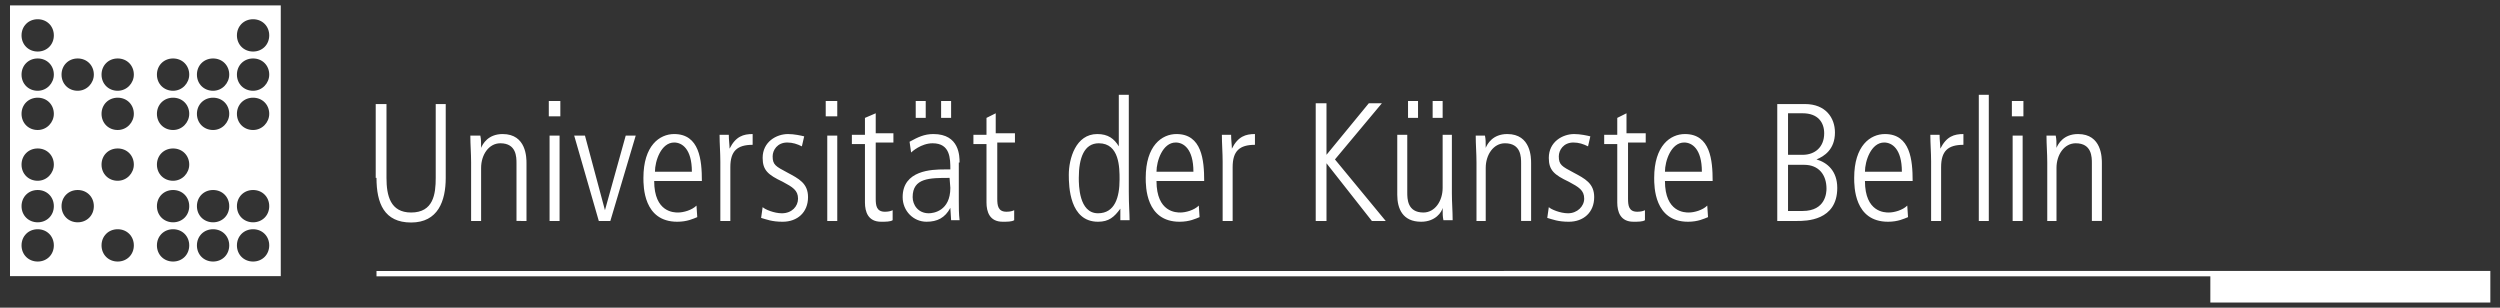
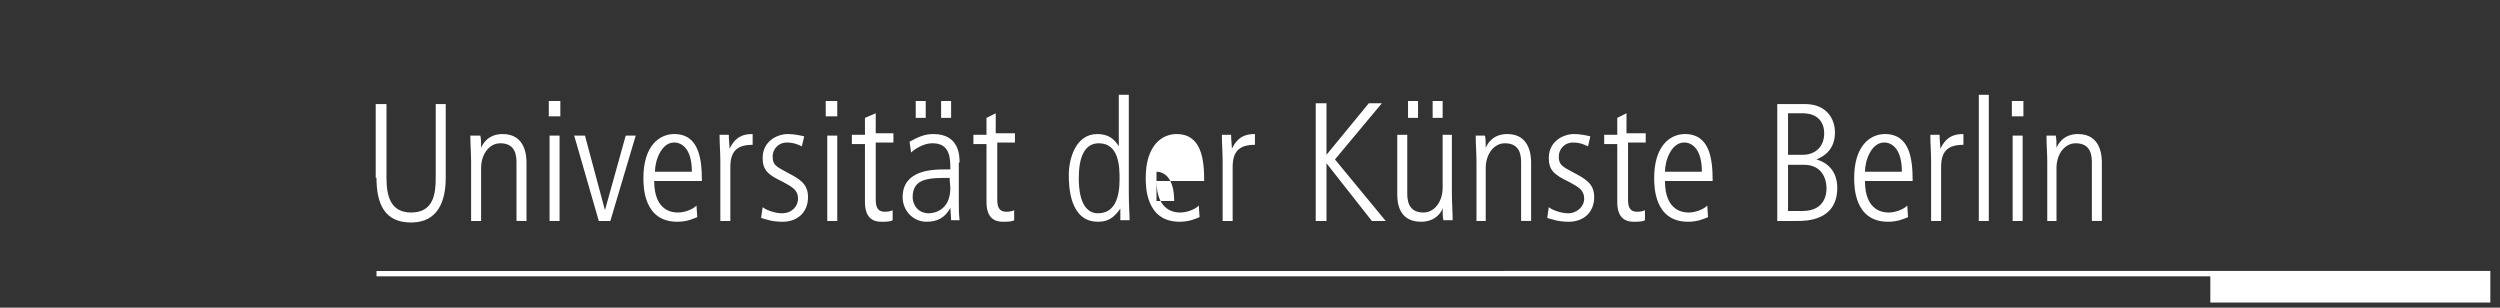
<svg xmlns="http://www.w3.org/2000/svg" version="1.1" id="svg3316" x="0px" y="0px" viewBox="-157 221 325 40" style="enable-background:new -157 221 325 40;" xml:space="preserve">
  <rect x="-157" y="221" width="325" height="40" fill="#333333" stroke="none" />
  <style type="text/css">
	.st0{fill:#FFFFFF;}
</style>
  <g>
    <g id="layer1" transform="translate(-106.893,-154.992)">
      <g id="g4883" transform="translate(1.337,0.918)">
        <g id="use407" transform="matrix(1.25,0,0,1.25,-103.078,95.08)">
			</g>
        <g id="use409" transform="matrix(1.25,0,0,1.25,-103.078,95.08)">
			</g>
        <g id="use411" transform="matrix(1.25,0,0,1.25,-103.078,95.08)">
			</g>
        <g id="use413" transform="matrix(1.25,0,0,1.25,-103.078,95.08)">
			</g>
        <g id="use415" transform="matrix(1.25,0,0,1.25,-103.078,95.08)">
			</g>
        <g id="use417" transform="matrix(1.25,0,0,1.25,-103.078,95.08)">
			</g>
        <g id="use419" transform="matrix(1.25,0,0,1.25,-103.078,95.08)">
			</g>
        <g id="use421" transform="matrix(1.25,0,0,1.25,-103.078,95.08)">
			</g>
        <g id="use425" transform="matrix(1.25,0,0,1.25,-103.078,95.08)">
			</g>
        <g id="use429" transform="matrix(1.25,0,0,1.25,-103.078,95.08)">
			</g>
        <g id="use431" transform="matrix(1.25,0,0,1.25,-103.078,95.08)">
			</g>
        <g id="use433" transform="matrix(1.25,0,0,1.25,-103.078,95.08)">
			</g>
        <g id="use435" transform="matrix(1.25,0,0,1.25,-103.078,95.08)">
			</g>
        <g id="use443" transform="matrix(1.25,0,0,1.25,-103.078,95.08)">
			</g>
        <g id="use445" transform="matrix(1.25,0,0,1.25,-103.078,95.08)">
			</g>
        <g id="use447" transform="matrix(1.25,0,0,1.25,-103.078,95.08)">
			</g>
        <g id="use449" transform="matrix(1.25,0,0,1.25,-103.078,95.08)">
			</g>
        <g id="use451" transform="matrix(1.25,0,0,1.25,-103.078,95.08)">
			</g>
        <g id="use453" transform="matrix(1.25,0,0,1.25,-103.078,95.08)">
			</g>
        <g id="use455" transform="matrix(1.25,0,0,1.25,-103.078,95.08)">
			</g>
        <g id="use457" transform="matrix(1.25,0,0,1.25,-103.078,95.08)">
			</g>
        <g id="use459" transform="matrix(1.25,0,0,1.25,-103.078,95.08)">
			</g>
        <g id="use461" transform="matrix(1.25,0,0,1.25,-103.078,95.08)">
			</g>
        <g id="use469" transform="matrix(1.25,0,0,1.25,-103.078,95.08)">
			</g>
        <g id="use471" transform="matrix(1.25,0,0,1.25,-103.078,95.08)">
			</g>
        <g id="use473" transform="matrix(1.25,0,0,1.25,-103.078,95.08)">
			</g>
        <g id="use475" transform="matrix(1.25,0,0,1.25,-103.078,95.08)">
			</g>
        <g id="use477" transform="matrix(1.25,0,0,1.25,-103.078,95.08)">
			</g>
        <g id="use485" transform="matrix(1.25,0,0,1.25,-103.078,95.08)">
			</g>
        <g id="use487" transform="matrix(1.25,0,0,1.25,-103.078,95.08)">
			</g>
        <g id="use489" transform="matrix(1.25,0,0,1.25,-103.078,95.08)">
			</g>
        <g id="use491" transform="matrix(1.25,0,0,1.25,-103.078,95.08)">
			</g>
        <g id="use493" transform="matrix(1.25,0,0,1.25,-103.078,95.08)">
			</g>
        <g id="use495" transform="matrix(1.25,0,0,1.25,-103.078,95.08)">
			</g>
        <g id="use497" transform="matrix(1.25,0,0,1.25,-103.078,95.08)">
			</g>
        <g id="use499" transform="matrix(1.25,0,0,1.25,-103.078,95.08)">
			</g>
        <g id="use501" transform="matrix(1.25,0,0,1.25,-103.078,95.08)">
			</g>
        <g id="use503" transform="matrix(1.25,0,0,1.25,-103.078,95.08)">
			</g>
        <g id="use505" transform="matrix(1.25,0,0,1.25,-103.078,95.08)">
			</g>
        <g id="use507" transform="matrix(1.25,0,0,1.25,-103.078,95.08)">
			</g>
        <g id="use511" transform="matrix(1.25,0,0,1.25,-103.078,95.08)">
			</g>
        <g id="use515" transform="matrix(1.25,0,0,1.25,-103.078,95.08)">
			</g>
        <g id="use517" transform="matrix(1.25,0,0,1.25,-103.078,95.08)">
			</g>
        <g id="use519" transform="matrix(1.25,0,0,1.25,-103.078,95.08)">
			</g>
        <g id="use521" transform="matrix(1.25,0,0,1.25,-103.078,95.08)">
			</g>
-         <path id="path525" class="st0" d="M-2.5,398.2c0,3.3,1,5.8,4.5,5.8s4.5-2.8,4.5-5.8v-9.6H5.2v9.6c0,2.1-0.3,4.5-3.2,4.5     c-2.7,0-3.2-2.2-3.2-4.5v-9.6h-1.4v9.6H-2.5z M9.8,403.8h1.3v-6.9c0-1.7,1-3.2,2.5-3.2c2.1,0,2.1,1.8,2.1,2.6v7.5H17v-7.5     c0-0.7,0-3.8-3.1-3.8c-1.9,0-2.6,1.3-2.8,1.8l0,0c0-0.8,0-1.1-0.1-1.6H9.7c0,1.2,0.1,2.3,0.1,3.5V403.8z M20,403.8h1.3v-11.1H20     V403.8z M19.9,390.2h1.5v-2h-1.5V390.2z M26.4,403.8h1.5l3.3-11.1h-1.3l-2.7,9.7l0,0l-2.6-9.7h-1.4L26.4,403.8z M39.8,398.6     c0-2.7-0.3-6.1-3.6-6.1c-1.9,0-4,1.5-4,5.7c0,1.1,0,5.7,4.4,5.7c1.3,0,2.1-0.4,2.6-0.6l-0.1-1.5c-0.6,0.6-1.7,0.9-2.4,0.9     c-0.5,0-3.1,0-3.1-4.1H39.8z M33.7,397.4c0-1.4,0.8-3.8,2.5-3.8c1,0,2.3,0.8,2.3,3.8H33.7z M42.2,403.8h1.3v-7     c0-2.1,0.9-2.9,2.9-2.9v-1.4c-1.2,0-2.2,0.3-3,1.9l0,0c0-0.5-0.1-1.1-0.1-1.8h-1.2c0,1.2,0.1,2.3,0.1,3.5V403.8z M53.1,392.8     c-0.4-0.1-1.3-0.3-2.1-0.3c-1.5,0-3.3,1-3.3,3.1c0,1.6,0.7,2.2,2.6,3.1c1.3,0.7,2,1.1,2,2.2c0,1-0.8,1.9-2.1,1.9     c-1,0-2.2-0.5-2.5-0.8l-0.2,1.4c0.7,0.2,1.4,0.5,2.8,0.5c1.9,0,3.3-1.2,3.3-3.2c0-1.8-1.2-2.4-2.7-3.2c-1.5-0.8-1.9-1-1.9-2.1     c0-0.8,0.6-1.8,1.9-1.8c0.7,0,1.3,0.2,1.9,0.5L53.1,392.8z M56.1,403.8h1.3v-11.1h-1.3V403.8z M55.9,390.2h1.5v-2h-1.5V390.2z      M61,390.4v2.2h-1.7v1.2H61v7.6c0,1.2,0.4,2.5,2.1,2.5c0.6,0,1.2,0,1.5-0.2v-1.3c-0.2,0.1-0.5,0.2-1,0.2c-1.1,0-1.2-0.8-1.2-1.7     v-7.3h2.3v-1.2h-2.3v-2.6L61,390.4z M67.6,390.4h1.3v-2.2h-1.3V390.4z M70.9,390.4h1.3v-2.2h-1.3V390.4z M73.3,396.2     c0-0.8,0-3.7-3.4-3.7c-1.2,0-2,0.4-3.1,1l0.2,1.4c0.1-0.1,1.3-1.2,2.8-1.2c2.3,0,2.3,2,2.3,3.4h-0.8c-1.6,0-5.4,0.1-5.4,3.6     c0,1.8,1.4,3.2,3.1,3.2c1.4,0,2.4-0.5,3.1-1.8l0,0l0.1,1.6h1.1c-0.1-0.8-0.1-1.7-0.1-2.5v-5H73.3z M72.1,399.5     c0,3-2.2,3.3-2.8,3.3c-1.4,0-2.1-1.1-2.1-2.1c0-2.5,2.2-2.5,4.8-2.5L72.1,399.5L72.1,399.5z M76.8,390.4v2.2h-1.7v1.2h1.7v7.6     c0,1.2,0.4,2.5,2.1,2.5c0.6,0,1.2,0,1.5-0.2v-1.3c-0.2,0.1-0.5,0.2-1,0.2c-1.1,0-1.2-0.8-1.2-1.7v-7.3h2.3v-1.2H78v-2.6     L76.8,390.4z M95.3,387.4H94v6.7l0,0c-0.6-1-1.4-1.6-2.8-1.6c-2.8,0-3.7,3.2-3.7,5.3c0,1.5,0.1,6.1,3.8,6.1     c1.4,0,2.1-0.6,2.9-1.7l0,0v1.5h1.2c0-1-0.1-1.9-0.1-3.7V387.4z M88.8,398.2c0-2.6,0.7-4.5,2.6-4.5c2.7,0,2.7,3.2,2.7,4.7     c0,2.3-0.6,4.4-2.8,4.4C88.8,402.8,88.8,399.1,88.8,398.2z M105.1,398.6c0-2.7-0.3-6.1-3.6-6.1c-1.9,0-4,1.5-4,5.7     c0,1.1,0,5.7,4.4,5.7c1.3,0,2.1-0.4,2.6-0.6l-0.1-1.5c-0.6,0.6-1.7,0.9-2.4,0.9c-0.5,0-3.1,0-3.1-4.1H105.1z M98.9,397.4     c0-1.4,0.8-3.8,2.5-3.8c1,0,2.3,0.8,2.3,3.8H98.9z M107.5,403.8h1.3v-7c0-2.1,0.9-2.9,2.9-2.9v-1.4c-1.2,0-2.2,0.3-3,1.9l0,0     c0-0.5-0.1-1.1-0.1-1.8h-1.2c0,1.2,0.1,2.3,0.1,3.5C107.5,396.1,107.5,403.8,107.5,403.8z M119.6,403.8h1.4v-7.5l0,0l5.9,7.5h1.8     l-6.6-8l6.1-7.3h-1.7l-5.5,6.7l0,0v-6.7h-1.4V403.8z M131.6,390.4h1.3v-2.2h-1.3V390.4z M134.8,390.4h1.3v-2.2h-1.3V390.4z      M137.4,392.6h-1.3v6.9c0,1.7-1,3.2-2.5,3.2c-2.1,0-2.1-1.8-2.1-2.6v-7.5h-1.3v7.8c0,1.8,0.7,3.5,3.1,3.5c1.9,0,2.7-1.3,2.8-1.8     l0,0c0,0.8,0,1.1,0.1,1.6h1.2c0-1.2-0.1-2.3-0.1-3.5v-7.6H137.4z M140.4,403.8h1.3v-6.9c0-1.7,1-3.2,2.5-3.2     c2.1,0,2.1,1.8,2.1,2.6v7.5h1.3v-7.5c0-0.7,0-3.8-3.1-3.8c-1.9,0-2.6,1.3-2.8,1.8l0,0c0-0.8,0-1.1-0.1-1.6h-1.2     c0,1.2,0.1,2.3,0.1,3.5v7.6H140.4z M155.3,392.8c-0.4-0.1-1.3-0.3-2.1-0.3c-1.5,0-3.3,1-3.3,3.1c0,1.6,0.7,2.2,2.6,3.1     c1.3,0.7,2,1.1,2,2.2c0,1-0.9,1.9-2.1,1.9c-1,0-2.2-0.5-2.5-0.8l-0.2,1.4c0.7,0.2,1.4,0.5,2.8,0.5c1.9,0,3.3-1.2,3.3-3.2     c0-1.8-1.2-2.4-2.7-3.2c-1.5-0.8-1.9-1-1.9-2.1c0-0.8,0.6-1.8,1.9-1.8c0.7,0,1.3,0.2,1.9,0.5L155.3,392.8z M158.8,390.4v2.2h-1.7     v1.2h1.7v7.6c0,1.2,0.4,2.5,2.1,2.5c0.6,0,1.2,0,1.5-0.2v-1.3c-0.2,0.1-0.5,0.2-1,0.2c-1.1,0-1.2-0.8-1.2-1.7v-7.3h2.3v-1.2H160     v-2.6L158.8,390.4z M171.2,398.6c0-2.7-0.3-6.1-3.6-6.1c-1.9,0-4,1.5-4,5.7c0,1.1,0,5.7,4.4,5.7c1.3,0,2.1-0.4,2.6-0.6l-0.1-1.5     c-0.6,0.6-1.7,0.9-2.4,0.9c-0.5,0-3.1,0-3.1-4.1H171.2z M165,397.4c0-1.4,0.8-3.8,2.5-3.8c1,0,2.3,0.8,2.3,3.8H165z M181,389.8     h1.9c2,0,2.8,1.2,2.8,2.6c0,1.8-1.2,2.8-2.8,2.8H181V389.8z M181,396.5h2.1c1.9,0,2.9,1.3,2.9,3.1c0,0.5-0.1,2.9-3.1,2.9H181     V396.5z M179.6,403.8h2.6c1.1,0,5.2,0,5.2-4.3c0-2.2-1.3-3.3-2.7-3.7l0,0c1-0.4,2.4-1.3,2.4-3.5c0-1.9-1.2-3.7-3.9-3.7h-3.6     V403.8z M197.2,398.6c0-2.7-0.3-6.1-3.6-6.1c-1.9,0-4,1.5-4,5.7c0,1.1,0,5.7,4.4,5.7c1.3,0,2.1-0.4,2.6-0.6l-0.1-1.5     c-0.6,0.6-1.7,0.9-2.4,0.9c-0.5,0-3.1,0-3.1-4.1H197.2z M191,397.4c0-1.4,0.8-3.8,2.5-3.8c1,0,2.3,0.8,2.3,3.8H191z M199.6,403.8     h1.3v-7c0-2.1,0.9-2.9,2.9-2.9v-1.4c-1.2,0-2.2,0.3-3,1.9l0,0c0-0.5-0.1-1.1-0.1-1.8h-1.2c0,1.2,0.1,2.3,0.1,3.5V403.8z      M205.8,403.8h1.3v-16.4h-1.3V403.8z M210.2,403.8h1.3v-11.1h-1.3V403.8z M210.1,390.2h1.5v-2h-1.5V390.2z M214.6,403.8h1.3v-6.9     c0-1.7,1-3.2,2.5-3.2c2.1,0,2.1,1.8,2.1,2.6v7.5h1.3v-7.5c0-0.7,0-3.8-3.1-3.8c-1.9,0-2.6,1.3-2.8,1.8l0,0c0-0.8,0-1.1-0.1-1.6     h-1.2c0,1.2,0.1,2.3,0.1,3.5v7.6" />
+         <path id="path525" class="st0" d="M-2.5,398.2c0,3.3,1,5.8,4.5,5.8s4.5-2.8,4.5-5.8v-9.6H5.2v9.6c0,2.1-0.3,4.5-3.2,4.5     c-2.7,0-3.2-2.2-3.2-4.5v-9.6h-1.4v9.6H-2.5z M9.8,403.8h1.3v-6.9c0-1.7,1-3.2,2.5-3.2c2.1,0,2.1,1.8,2.1,2.6v7.5H17v-7.5     c0-0.7,0-3.8-3.1-3.8c-1.9,0-2.6,1.3-2.8,1.8l0,0c0-0.8,0-1.1-0.1-1.6H9.7c0,1.2,0.1,2.3,0.1,3.5V403.8z M20,403.8h1.3v-11.1H20     V403.8z M19.9,390.2h1.5v-2h-1.5V390.2z M26.4,403.8h1.5l3.3-11.1h-1.3l-2.7,9.7l0,0l-2.6-9.7h-1.4L26.4,403.8z M39.8,398.6     c0-2.7-0.3-6.1-3.6-6.1c-1.9,0-4,1.5-4,5.7c0,1.1,0,5.7,4.4,5.7c1.3,0,2.1-0.4,2.6-0.6l-0.1-1.5c-0.6,0.6-1.7,0.9-2.4,0.9     c-0.5,0-3.1,0-3.1-4.1H39.8z M33.7,397.4c0-1.4,0.8-3.8,2.5-3.8c1,0,2.3,0.8,2.3,3.8H33.7z M42.2,403.8h1.3v-7     c0-2.1,0.9-2.9,2.9-2.9v-1.4c-1.2,0-2.2,0.3-3,1.9l0,0c0-0.5-0.1-1.1-0.1-1.8h-1.2c0,1.2,0.1,2.3,0.1,3.5V403.8z M53.1,392.8     c-0.4-0.1-1.3-0.3-2.1-0.3c-1.5,0-3.3,1-3.3,3.1c0,1.6,0.7,2.2,2.6,3.1c1.3,0.7,2,1.1,2,2.2c0,1-0.8,1.9-2.1,1.9     c-1,0-2.2-0.5-2.5-0.8l-0.2,1.4c0.7,0.2,1.4,0.5,2.8,0.5c1.9,0,3.3-1.2,3.3-3.2c0-1.8-1.2-2.4-2.7-3.2c-1.5-0.8-1.9-1-1.9-2.1     c0-0.8,0.6-1.8,1.9-1.8c0.7,0,1.3,0.2,1.9,0.5L53.1,392.8z M56.1,403.8h1.3v-11.1h-1.3V403.8z M55.9,390.2h1.5v-2h-1.5V390.2z      M61,390.4v2.2h-1.7v1.2H61v7.6c0,1.2,0.4,2.5,2.1,2.5c0.6,0,1.2,0,1.5-0.2v-1.3c-0.2,0.1-0.5,0.2-1,0.2c-1.1,0-1.2-0.8-1.2-1.7     v-7.3h2.3v-1.2h-2.3v-2.6L61,390.4z M67.6,390.4h1.3v-2.2h-1.3V390.4z M70.9,390.4h1.3v-2.2h-1.3V390.4z M73.3,396.2     c0-0.8,0-3.7-3.4-3.7c-1.2,0-2,0.4-3.1,1l0.2,1.4c0.1-0.1,1.3-1.2,2.8-1.2c2.3,0,2.3,2,2.3,3.4h-0.8c-1.6,0-5.4,0.1-5.4,3.6     c0,1.8,1.4,3.2,3.1,3.2c1.4,0,2.4-0.5,3.1-1.8l0,0l0.1,1.6h1.1c-0.1-0.8-0.1-1.7-0.1-2.5v-5H73.3z M72.1,399.5     c0,3-2.2,3.3-2.8,3.3c-1.4,0-2.1-1.1-2.1-2.1c0-2.5,2.2-2.5,4.8-2.5L72.1,399.5L72.1,399.5z M76.8,390.4v2.2h-1.7v1.2h1.7v7.6     c0,1.2,0.4,2.5,2.1,2.5c0.6,0,1.2,0,1.5-0.2v-1.3c-0.2,0.1-0.5,0.2-1,0.2c-1.1,0-1.2-0.8-1.2-1.7v-7.3h2.3v-1.2H78v-2.6     L76.8,390.4z M95.3,387.4H94v6.7l0,0c-0.6-1-1.4-1.6-2.8-1.6c-2.8,0-3.7,3.2-3.7,5.3c0,1.5,0.1,6.1,3.8,6.1     c1.4,0,2.1-0.6,2.9-1.7l0,0v1.5h1.2c0-1-0.1-1.9-0.1-3.7V387.4z M88.8,398.2c0-2.6,0.7-4.5,2.6-4.5c2.7,0,2.7,3.2,2.7,4.7     c0,2.3-0.6,4.4-2.8,4.4C88.8,402.8,88.8,399.1,88.8,398.2z M105.1,398.6c0-2.7-0.3-6.1-3.6-6.1c-1.9,0-4,1.5-4,5.7     c0,1.1,0,5.7,4.4,5.7c1.3,0,2.1-0.4,2.6-0.6l-0.1-1.5c-0.6,0.6-1.7,0.9-2.4,0.9c-0.5,0-3.1,0-3.1-4.1H105.1z M98.9,397.4     c1,0,2.3,0.8,2.3,3.8H98.9z M107.5,403.8h1.3v-7c0-2.1,0.9-2.9,2.9-2.9v-1.4c-1.2,0-2.2,0.3-3,1.9l0,0     c0-0.5-0.1-1.1-0.1-1.8h-1.2c0,1.2,0.1,2.3,0.1,3.5C107.5,396.1,107.5,403.8,107.5,403.8z M119.6,403.8h1.4v-7.5l0,0l5.9,7.5h1.8     l-6.6-8l6.1-7.3h-1.7l-5.5,6.7l0,0v-6.7h-1.4V403.8z M131.6,390.4h1.3v-2.2h-1.3V390.4z M134.8,390.4h1.3v-2.2h-1.3V390.4z      M137.4,392.6h-1.3v6.9c0,1.7-1,3.2-2.5,3.2c-2.1,0-2.1-1.8-2.1-2.6v-7.5h-1.3v7.8c0,1.8,0.7,3.5,3.1,3.5c1.9,0,2.7-1.3,2.8-1.8     l0,0c0,0.8,0,1.1,0.1,1.6h1.2c0-1.2-0.1-2.3-0.1-3.5v-7.6H137.4z M140.4,403.8h1.3v-6.9c0-1.7,1-3.2,2.5-3.2     c2.1,0,2.1,1.8,2.1,2.6v7.5h1.3v-7.5c0-0.7,0-3.8-3.1-3.8c-1.9,0-2.6,1.3-2.8,1.8l0,0c0-0.8,0-1.1-0.1-1.6h-1.2     c0,1.2,0.1,2.3,0.1,3.5v7.6H140.4z M155.3,392.8c-0.4-0.1-1.3-0.3-2.1-0.3c-1.5,0-3.3,1-3.3,3.1c0,1.6,0.7,2.2,2.6,3.1     c1.3,0.7,2,1.1,2,2.2c0,1-0.9,1.9-2.1,1.9c-1,0-2.2-0.5-2.5-0.8l-0.2,1.4c0.7,0.2,1.4,0.5,2.8,0.5c1.9,0,3.3-1.2,3.3-3.2     c0-1.8-1.2-2.4-2.7-3.2c-1.5-0.8-1.9-1-1.9-2.1c0-0.8,0.6-1.8,1.9-1.8c0.7,0,1.3,0.2,1.9,0.5L155.3,392.8z M158.8,390.4v2.2h-1.7     v1.2h1.7v7.6c0,1.2,0.4,2.5,2.1,2.5c0.6,0,1.2,0,1.5-0.2v-1.3c-0.2,0.1-0.5,0.2-1,0.2c-1.1,0-1.2-0.8-1.2-1.7v-7.3h2.3v-1.2H160     v-2.6L158.8,390.4z M171.2,398.6c0-2.7-0.3-6.1-3.6-6.1c-1.9,0-4,1.5-4,5.7c0,1.1,0,5.7,4.4,5.7c1.3,0,2.1-0.4,2.6-0.6l-0.1-1.5     c-0.6,0.6-1.7,0.9-2.4,0.9c-0.5,0-3.1,0-3.1-4.1H171.2z M165,397.4c0-1.4,0.8-3.8,2.5-3.8c1,0,2.3,0.8,2.3,3.8H165z M181,389.8     h1.9c2,0,2.8,1.2,2.8,2.6c0,1.8-1.2,2.8-2.8,2.8H181V389.8z M181,396.5h2.1c1.9,0,2.9,1.3,2.9,3.1c0,0.5-0.1,2.9-3.1,2.9H181     V396.5z M179.6,403.8h2.6c1.1,0,5.2,0,5.2-4.3c0-2.2-1.3-3.3-2.7-3.7l0,0c1-0.4,2.4-1.3,2.4-3.5c0-1.9-1.2-3.7-3.9-3.7h-3.6     V403.8z M197.2,398.6c0-2.7-0.3-6.1-3.6-6.1c-1.9,0-4,1.5-4,5.7c0,1.1,0,5.7,4.4,5.7c1.3,0,2.1-0.4,2.6-0.6l-0.1-1.5     c-0.6,0.6-1.7,0.9-2.4,0.9c-0.5,0-3.1,0-3.1-4.1H197.2z M191,397.4c0-1.4,0.8-3.8,2.5-3.8c1,0,2.3,0.8,2.3,3.8H191z M199.6,403.8     h1.3v-7c0-2.1,0.9-2.9,2.9-2.9v-1.4c-1.2,0-2.2,0.3-3,1.9l0,0c0-0.5-0.1-1.1-0.1-1.8h-1.2c0,1.2,0.1,2.3,0.1,3.5V403.8z      M205.8,403.8h1.3v-16.4h-1.3V403.8z M210.2,403.8h1.3v-11.1h-1.3V403.8z M210.1,390.2h1.5v-2h-1.5V390.2z M214.6,403.8h1.3v-6.9     c0-1.7,1-3.2,2.5-3.2c2.1,0,2.1,1.8,2.1,2.6v7.5h1.3v-7.5c0-0.7,0-3.8-3.1-3.8c-1.9,0-2.6,1.3-2.8,1.8l0,0c0-0.8,0-1.1-0.1-1.6     h-1.2c0,1.2,0.1,2.3,0.1,3.5v7.6" />
        <path id="path527" class="st0" d="M-2.5,410.3v0.7h238.4v3.4h36.4v-4.1H-2.5z" />
      </g>
    </g>
-     <path class="st0" d="M-155.7,221.7v35.2h35.2v-35.2H-155.7z M-152.1,255c-1.2,0-2.1-0.9-2.1-2.1c0-1.2,0.9-2.1,2.1-2.1   s2.1,0.9,2.1,2.1C-150,254.1-150.9,255-152.1,255z M-152.1,249.9c-1.2,0-2.1-0.9-2.1-2.1c0-1.2,0.9-2.1,2.1-2.1s2.1,0.9,2.1,2.1   C-150,249-150.9,249.9-152.1,249.9z M-152.1,244.5c-1.2,0-2.1-0.9-2.1-2.1c0-1.2,0.9-2.1,2.1-2.1s2.1,0.9,2.1,2.1   C-150,243.5-150.9,244.5-152.1,244.5z M-152.1,237.9c-1.2,0-2.1-0.9-2.1-2.1c0-1.2,0.9-2.1,2.1-2.1s2.1,0.9,2.1,2.1   C-150,236.9-150.9,237.9-152.1,237.9z M-152.1,232.8c-1.2,0-2.1-0.9-2.1-2.1c0-1.2,0.9-2.1,2.1-2.1s2.1,0.9,2.1,2.1   C-150,231.8-150.9,232.8-152.1,232.8z M-152.1,227.7c-1.2,0-2.1-0.9-2.1-2.1c0-1.2,0.9-2.1,2.1-2.1s2.1,0.9,2.1,2.1   C-150,226.8-150.9,227.7-152.1,227.7z M-146.9,249.9c-1.2,0-2.1-0.9-2.1-2.1c0-1.2,0.9-2.1,2.1-2.1c1.2,0,2.1,0.9,2.1,2.1   C-144.8,249-145.7,249.9-146.9,249.9z M-146.9,232.8c-1.2,0-2.1-0.9-2.1-2.1c0-1.2,0.9-2.1,2.1-2.1c1.2,0,2.1,0.9,2.1,2.1   C-144.8,231.8-145.7,232.8-146.9,232.8z M-141.7,255c-1.2,0-2.1-0.9-2.1-2.1c0-1.2,0.9-2.1,2.1-2.1s2.1,0.9,2.1,2.1   C-139.6,254.1-140.5,255-141.7,255z M-141.7,244.5c-1.2,0-2.1-0.9-2.1-2.1c0-1.2,0.9-2.1,2.1-2.1s2.1,0.9,2.1,2.1   C-139.6,243.5-140.5,244.5-141.7,244.5z M-141.7,237.9c-1.2,0-2.1-0.9-2.1-2.1c0-1.2,0.9-2.1,2.1-2.1s2.1,0.9,2.1,2.1   C-139.6,236.9-140.5,237.9-141.7,237.9z M-141.7,232.8c-1.2,0-2.1-0.9-2.1-2.1c0-1.2,0.9-2.1,2.1-2.1s2.1,0.9,2.1,2.1   C-139.6,231.8-140.5,232.8-141.7,232.8z M-134.5,255c-1.2,0-2.1-0.9-2.1-2.1c0-1.2,0.9-2.1,2.1-2.1c1.2,0,2.1,0.9,2.1,2.1   C-132.4,254.1-133.3,255-134.5,255z M-134.5,249.9c-1.2,0-2.1-0.9-2.1-2.1c0-1.2,0.9-2.1,2.1-2.1c1.2,0,2.1,0.9,2.1,2.1   C-132.4,249-133.3,249.9-134.5,249.9z M-134.5,244.5c-1.2,0-2.1-0.9-2.1-2.1c0-1.2,0.9-2.1,2.1-2.1c1.2,0,2.1,0.9,2.1,2.1   C-132.4,243.5-133.3,244.5-134.5,244.5z M-134.5,237.9c-1.2,0-2.1-0.9-2.1-2.1c0-1.2,0.9-2.1,2.1-2.1c1.2,0,2.1,0.9,2.1,2.1   C-132.4,236.9-133.3,237.9-134.5,237.9z M-134.5,232.8c-1.2,0-2.1-0.9-2.1-2.1c0-1.2,0.9-2.1,2.1-2.1c1.2,0,2.1,0.9,2.1,2.1   C-132.4,231.8-133.3,232.8-134.5,232.8z M-129.3,255c-1.2,0-2.1-0.9-2.1-2.1c0-1.2,0.9-2.1,2.1-2.1c1.2,0,2.1,0.9,2.1,2.1   C-127.2,254.1-128.1,255-129.3,255z M-129.3,249.9c-1.2,0-2.1-0.9-2.1-2.1c0-1.2,0.9-2.1,2.1-2.1c1.2,0,2.1,0.9,2.1,2.1   C-127.2,249-128.1,249.9-129.3,249.9z M-129.3,237.9c-1.2,0-2.1-0.9-2.1-2.1c0-1.2,0.9-2.1,2.1-2.1c1.2,0,2.1,0.9,2.1,2.1   C-127.2,236.9-128.1,237.9-129.3,237.9z M-129.3,232.8c-1.2,0-2.1-0.9-2.1-2.1c0-1.2,0.9-2.1,2.1-2.1c1.2,0,2.1,0.9,2.1,2.1   C-127.2,231.8-128.1,232.8-129.3,232.8z M-124.1,255c-1.2,0-2.1-0.9-2.1-2.1c0-1.2,0.9-2.1,2.1-2.1s2.1,0.9,2.1,2.1   C-122,254.1-122.9,255-124.1,255z M-124.1,249.9c-1.2,0-2.1-0.9-2.1-2.1c0-1.2,0.9-2.1,2.1-2.1s2.1,0.9,2.1,2.1   C-122,249-122.9,249.9-124.1,249.9z M-124.1,237.9c-1.2,0-2.1-0.9-2.1-2.1c0-1.2,0.9-2.1,2.1-2.1s2.1,0.9,2.1,2.1   C-122,236.9-122.9,237.9-124.1,237.9z M-124.1,232.8c-1.2,0-2.1-0.9-2.1-2.1c0-1.2,0.9-2.1,2.1-2.1s2.1,0.9,2.1,2.1   C-122,231.8-122.9,232.8-124.1,232.8z M-124.1,227.7c-1.2,0-2.1-0.9-2.1-2.1c0-1.2,0.9-2.1,2.1-2.1s2.1,0.9,2.1,2.1   C-122,226.8-122.9,227.7-124.1,227.7z" />
  </g>
</svg>